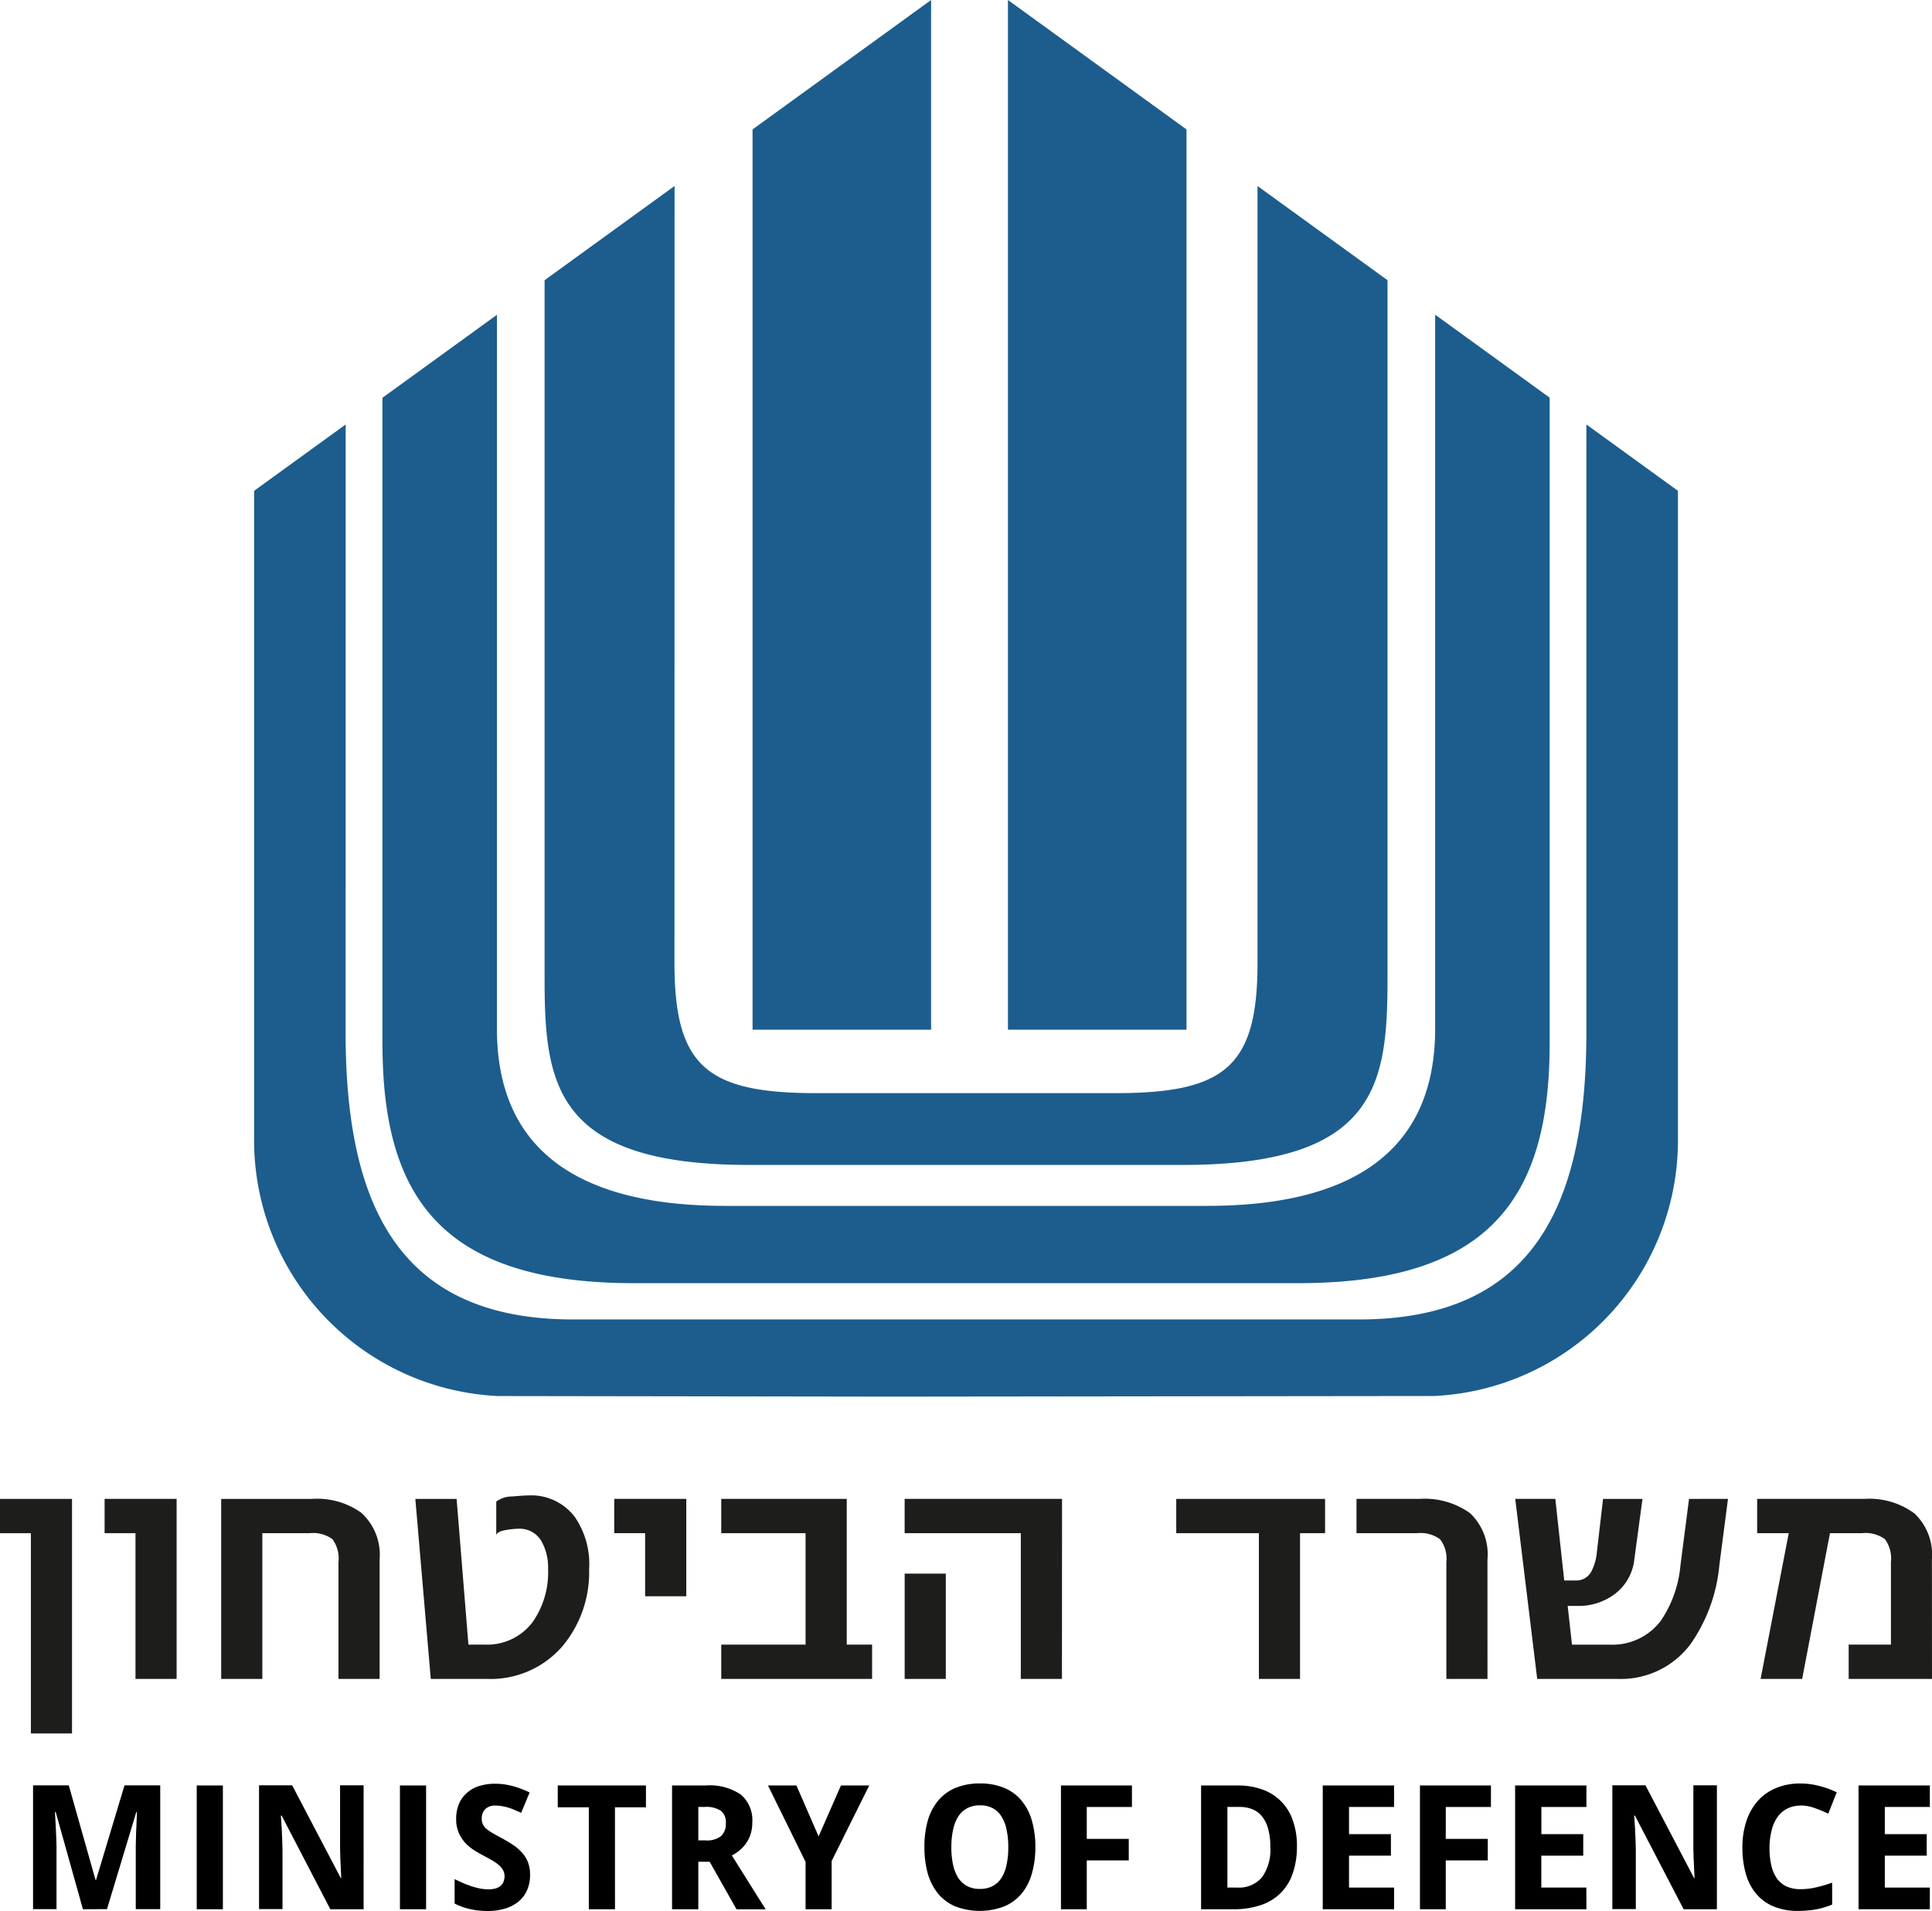
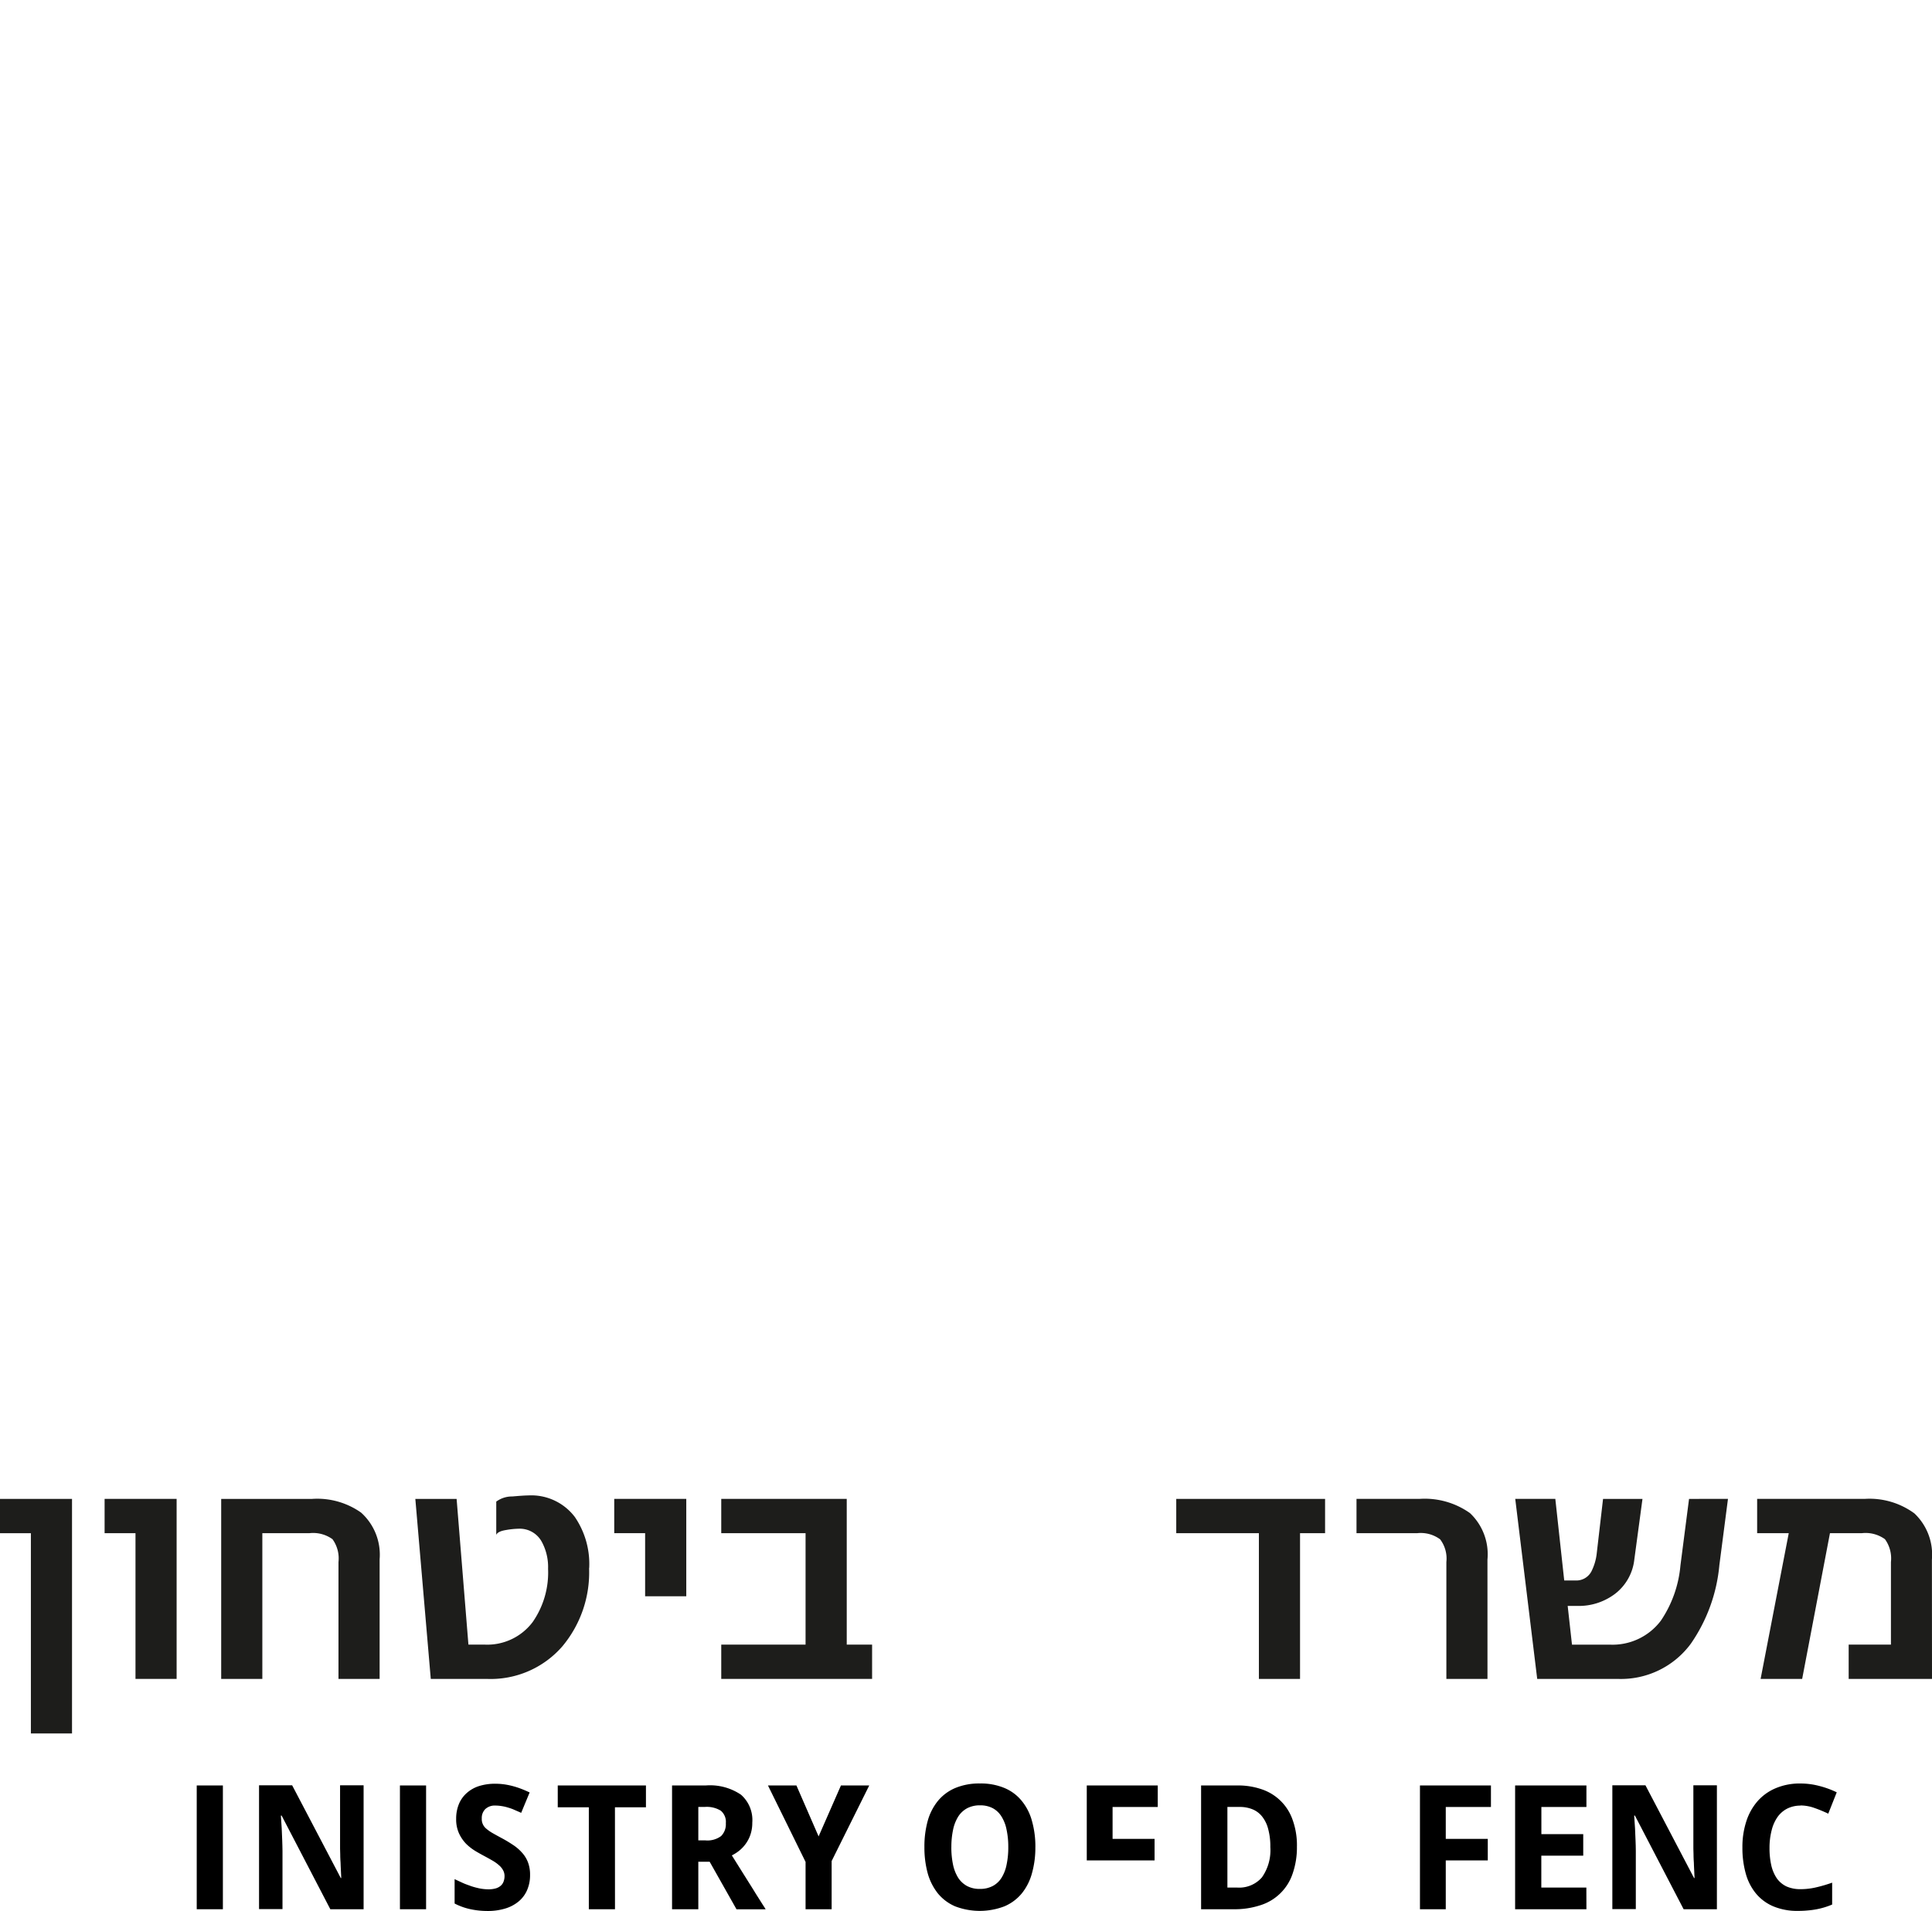
<svg xmlns="http://www.w3.org/2000/svg" width="89.819" height="88.845" viewBox="0 0 89.819 88.845">
  <g id="משרד_הביטחון" data-name="משרד הביטחון" style="mix-blend-mode: multiply;isolation: isolate">
-     <path id="polygon7-9" d="M795.038,121.011l-8.3,6.017v41.858h8.3Zm3.573,0v47.875h8.3V127.028Zm-15.5,8.648-6.042,4.38v32.417c0,4.916.424,8.717,9.505,8.717h20.177c9.08,0,9.506-3.8,9.506-8.717V134.039l-6.044-4.38v36.124c0,4.813-1.509,6.052-6.6,6.052H789.707c-5.089,0-6.6-1.239-6.6-6.052Zm-8.256,5.987-5.323,3.858v30.008c0,7.017,2.613,11.158,11.694,11.158H812.1c9.08,0,11.695-4.142,11.695-11.158V139.5l-5.323-3.858v33.194c0,5.9-4.137,8.24-10.6,8.24H785.453c-6.464,0-10.6-2.342-10.6-8.24Zm-7.034,5.1-4.257,3.085v30.228l0,.006A11.905,11.905,0,0,0,774.9,185.918l16.942.025v0l1.754,0,1.32,0v0l23.509-.027a11.9,11.9,0,0,0,11.334-11.853l0-.006V143.831l-4.257-3.085v28.263c0,8.078-2.495,13.348-10.573,13.348H778.391c-8.078,0-10.573-5.271-10.573-13.348Z" transform="translate(-751.751 -121.011)" fill="#1c5d8e" />
-     <path id="path827" d="M754.425,219.327l-1.264-4.516h-.036c.016.241.029.475.039.7.005.1.009.2.013.3s.009.2.013.3.007.2.007.288,0,.174,0,.247v2.677h-1.09v-5.755h1.661l1.244,4.4h.023l1.323-4.4h1.661v5.755h-1.137V216.37c0-.086.005-.178.007-.275s.005-.2.007-.3.009-.2.013-.291q.016-.331.028-.689h-.032l-1.361,4.507Z" transform="translate(-750.57 -130.56)" />
    <path id="path931" d="M761.806,219.327H760.59v-5.755h1.216Z" transform="translate(-751.444 -130.56)" />
    <path id="path829" d="M772.34,219.327h-1.216v-5.755h1.216Z" transform="translate(-752.531 -130.56)" />
    <path id="path831" d="M768.682,219.327h-1.547l-2.264-4.354h-.035c.015.2.029.4.039.6.01.17.018.35.023.539s.013.354.013.5v2.708h-1.09v-5.755h1.539l2.26,4.31h.023c-.008-.2-.017-.4-.028-.59,0-.084-.007-.17-.013-.257s-.005-.177-.007-.264-.005-.175-.007-.256v-2.944h1.094Z" transform="translate(-751.778 -130.56)" />
    <path id="path835" d="M777.466,217.719a1.741,1.741,0,0,1-.134.7,1.414,1.414,0,0,1-.386.527,1.758,1.758,0,0,1-.622.335,2.735,2.735,0,0,1-.842.118,3.735,3.735,0,0,1-.807-.087,2.9,2.9,0,0,1-.717-.26v-1.134c.126.061.254.119.382.178s.258.1.39.15a3.391,3.391,0,0,0,.4.106,2.075,2.075,0,0,0,.4.039,1.187,1.187,0,0,0,.343-.043.612.612,0,0,0,.232-.126.464.464,0,0,0,.13-.193.7.7,0,0,0,.044-.247.559.559,0,0,0-.071-.283.8.8,0,0,0-.193-.232,1.745,1.745,0,0,0-.3-.213q-.173-.1-.39-.217c-.12-.063-.256-.139-.405-.228a2.345,2.345,0,0,1-.425-.331,1.763,1.763,0,0,1-.33-.481,1.565,1.565,0,0,1-.135-.677,1.782,1.782,0,0,1,.126-.689,1.4,1.4,0,0,1,.366-.516,1.579,1.579,0,0,1,.57-.323,2.463,2.463,0,0,1,.756-.109,2.992,2.992,0,0,1,.405.027,3.35,3.35,0,0,1,.394.079,3.709,3.709,0,0,1,.394.126c.131.049.266.108.405.173l-.394.949c-.118-.056-.228-.1-.33-.146s-.2-.077-.3-.106a1.9,1.9,0,0,0-.287-.064,1.718,1.718,0,0,0-.28-.023.64.64,0,0,0-.473.166.582.582,0,0,0-.161.432.572.572,0,0,0,.2.469,1.958,1.958,0,0,0,.28.2q.173.1.417.231c.2.106.378.213.543.323a2.087,2.087,0,0,1,.425.362,1.413,1.413,0,0,1,.28.449,1.617,1.617,0,0,1,.1.59Z" transform="translate(-752.823 -130.551)" />
    <path id="path837" d="M781.966,219.327H780.75v-4.74h-1.445v-1.015h4.1v1.015h-1.441Z" transform="translate(-753.375 -130.56)" />
    <path id="path839" d="M786.451,216.126h.33a1.065,1.065,0,0,0,.728-.2.775.775,0,0,0,.221-.6.674.674,0,0,0-.236-.582,1.245,1.245,0,0,0-.733-.174h-.31Zm0,.992v2.209H785.23v-5.755H786.8a2.564,2.564,0,0,1,1.633.429,1.564,1.564,0,0,1,.527,1.3,1.7,1.7,0,0,1-.079.535,1.574,1.574,0,0,1-.213.43,1.641,1.641,0,0,1-.3.326,1.941,1.941,0,0,1-.358.232q.437.7.784,1.252c.1.157.195.31.287.46s.178.283.252.4.134.213.181.283l.066.11h-1.354l-1.247-2.209Z" transform="translate(-753.986 -130.56)" />
    <path id="path841" d="M792.556,215.941l1.039-2.369h1.315l-1.748,3.515v2.24H791.95v-2.2l-1.748-3.554h1.323Z" transform="translate(-754.499 -130.56)" />
    <path id="path843" d="M803.47,216.431a4.373,4.373,0,0,1-.158,1.213,2.542,2.542,0,0,1-.473.937,2.115,2.115,0,0,1-.806.6,3.2,3.2,0,0,1-2.295,0,2.119,2.119,0,0,1-.8-.6,2.644,2.644,0,0,1-.473-.937,4.543,4.543,0,0,1-.153-1.22,4.461,4.461,0,0,1,.153-1.213,2.56,2.56,0,0,1,.477-.933,2.1,2.1,0,0,1,.8-.595,2.876,2.876,0,0,1,1.153-.213,2.832,2.832,0,0,1,1.145.213,2.047,2.047,0,0,1,.8.6,2.5,2.5,0,0,1,.473.933,4.367,4.367,0,0,1,.158,1.216Zm-3.906,0a3.889,3.889,0,0,0,.079.815,1.876,1.876,0,0,0,.24.61,1.145,1.145,0,0,0,.413.382,1.221,1.221,0,0,0,.59.134,1.236,1.236,0,0,0,.6-.134,1.065,1.065,0,0,0,.41-.382,1.794,1.794,0,0,0,.236-.61,3.821,3.821,0,0,0,.079-.815,3.771,3.771,0,0,0-.079-.811,1.792,1.792,0,0,0-.236-.613,1.078,1.078,0,0,0-.405-.387,1.239,1.239,0,0,0-.595-.134,1.259,1.259,0,0,0-.594.134,1.131,1.131,0,0,0-.417.387,1.873,1.873,0,0,0-.24.613A3.838,3.838,0,0,0,799.565,216.431Z" transform="translate(-755.336 -130.55)" />
-     <path id="path845" d="M806.59,219.327h-1.2v-5.755h3.3v1h-2.1v1.484h1.952v1H806.59Z" transform="translate(-756.066 -130.56)" />
+     <path id="path845" d="M806.59,219.327v-5.755h3.3v1h-2.1v1.484h1.952v1H806.59Z" transform="translate(-756.066 -130.56)" />
    <path id="path847" d="M817.11,216.394a3.709,3.709,0,0,1-.2,1.279,2.3,2.3,0,0,1-1.5,1.468,3.818,3.818,0,0,1-1.239.186h-1.516v-5.755h1.685a3.368,3.368,0,0,1,1.141.181,2.287,2.287,0,0,1,1.43,1.421,3.487,3.487,0,0,1,.2,1.221Zm-1.236.031a3.051,3.051,0,0,0-.1-.827,1.545,1.545,0,0,0-.279-.578,1.1,1.1,0,0,0-.449-.339,1.559,1.559,0,0,0-.606-.11h-.562v3.748h.448a1.4,1.4,0,0,0,1.157-.473,2.193,2.193,0,0,0,.39-1.421Z" transform="translate(-756.816 -130.56)" />
-     <path id="path849" d="M822.276,219.327h-3.315v-5.755h3.315v1h-2.094v1.264h1.948v1h-1.948v1.484h2.094Z" transform="translate(-757.466 -130.56)" />
    <path id="path851" d="M825.2,219.327H824v-5.755h3.3v1h-2.1v1.484h1.953v1H825.2Z" transform="translate(-757.986 -130.56)" />
    <path id="path853" d="M832.248,219.327h-3.315v-5.755h3.315v1h-2.094v1.264H832.1v1h-1.949v1.484h2.094Z" transform="translate(-758.495 -130.56)" />
    <path id="path855" d="M838.834,219.327h-1.547l-2.264-4.354h-.035c.015.2.029.4.04.6q.015.256.023.539c.008.187.013.354.013.5v2.708h-1.091v-5.755h1.539l2.259,4.31h.024c-.008-.2-.018-.4-.028-.59,0-.084-.007-.17-.013-.257s-.005-.177-.007-.264-.005-.175-.007-.256v-2.944h1.094Z" transform="translate(-759.015 -130.56)" />
    <path id="path857" d="M843.427,214.5a1.361,1.361,0,0,0-.622.137,1.249,1.249,0,0,0-.453.39,1.838,1.838,0,0,0-.275.618,3.239,3.239,0,0,0-.1.815,3.635,3.635,0,0,0,.083.819,1.794,1.794,0,0,0,.259.606,1.181,1.181,0,0,0,.449.374,1.567,1.567,0,0,0,.653.126,3.167,3.167,0,0,0,.7-.079,6.714,6.714,0,0,0,.768-.224V219.1a3.557,3.557,0,0,1-.753.225,3.968,3.968,0,0,1-.4.051q-.2.019-.433.019a2.875,2.875,0,0,1-1.153-.213,2.128,2.128,0,0,1-.807-.6,2.5,2.5,0,0,1-.472-.929,4.4,4.4,0,0,1-.154-1.208,3.833,3.833,0,0,1,.177-1.2,2.669,2.669,0,0,1,.519-.941,2.313,2.313,0,0,1,.847-.611,2.859,2.859,0,0,1,1.157-.221,3.434,3.434,0,0,1,.858.11,4.273,4.273,0,0,1,.827.3l-.394.993a6.376,6.376,0,0,0-.649-.268,1.938,1.938,0,0,0-.642-.114Z" transform="translate(-759.712 -130.551)" />
-     <path id="path859" d="M850.051,219.327h-3.315v-5.755h3.315v1h-2.094v1.264h1.949v1h-1.949v1.484h2.094Z" transform="translate(-760.332 -130.56)" />
    <g id="g972" transform="translate(0 69.689)">
      <path id="path974" d="M753.74,209.622h-1.912v-9.31h-1.436v-1.595h3.348Z" transform="translate(-750.392 -198.717)" fill="#1d1d1b" />
    </g>
    <g id="g976" transform="translate(4.863 69.689)">
      <path id="path978" d="M759.162,207.086H757.25v-6.775h-1.436v-1.595h3.348Z" transform="translate(-755.814 -198.717)" fill="#1d1d1b" />
    </g>
    <g id="g982" transform="translate(10.283 69.529)">
      <g id="g988" transform="translate(0 0.16)">
        <path id="path990" d="M769.224,207.086h-1.913v-5.436a1.516,1.516,0,0,0-.279-1.06,1.541,1.541,0,0,0-1.076-.279h-2.185v6.775h-1.913v-8.369h4.225a3.533,3.533,0,0,1,2.28.638,2.632,2.632,0,0,1,.861,2.169Z" transform="translate(-761.858 -198.717)" fill="#1d1d1b" />
      </g>
      <g id="g992" transform="translate(9.026 0)">
        <path id="path994" d="M780,201.919a5.354,5.354,0,0,1-1.243,3.635,4.411,4.411,0,0,1-3.49,1.515H772.64l-.718-8.37h1.919l.549,6.774.744,0a2.642,2.642,0,0,0,2.245-1.052,4.03,4.03,0,0,0,.714-2.472,2.455,2.455,0,0,0-.286-1.243,1.163,1.163,0,0,0-1.061-.621,3.759,3.759,0,0,0-.626.064c-.247.042-.394.117-.436.223v-1.547a1.223,1.223,0,0,1,.743-.239c.365-.032.613-.048.74-.048a2.541,2.541,0,0,1,2.169,1,3.87,3.87,0,0,1,.669,2.376" transform="translate(-771.922 -198.539)" fill="#1d1d1b" />
      </g>
      <g id="g996" transform="translate(18.273 0.16)">
        <path id="path998" d="M785.582,203.244h-1.913v-2.934h-1.436v-1.594h3.349Z" transform="translate(-782.233 -198.717)" fill="#1d1d1b" />
      </g>
      <g id="g1000" transform="translate(23.248 0.16)">
        <path id="path1002" d="M794.793,207.086H787.78v-1.594h3.92v-5.181h-3.92v-1.595h5.834v6.776h1.179Z" transform="translate(-787.78 -198.717)" fill="#1d1d1b" />
      </g>
-       <path id="path1004" d="M799.2,207.086h-1.912v-4.894H799.2Zm5.4,0h-1.913v-6.776h-5.4v-1.594h7.317Z" transform="translate(-765.513 -198.557)" fill="#1d1d1b" />
      <g id="g1006" transform="translate(44.401 0.16)">
        <path id="path1008" d="M818.286,200.311h-1.164v6.776h-1.913v-6.776h-3.842v-1.594h6.919Z" transform="translate(-811.367 -198.717)" fill="#1d1d1b" />
      </g>
      <g id="g1010" transform="translate(52.781 0.16)">
        <path id="path1012" d="M826.8,207.086h-1.911v-5.436a1.479,1.479,0,0,0-.289-1.052,1.509,1.509,0,0,0-1.068-.287h-2.821v-1.595h2.933a3.633,3.633,0,0,1,2.343.662,2.629,2.629,0,0,1,.812,2.16Z" transform="translate(-820.711 -198.717)" fill="#1d1d1b" />
      </g>
      <g id="g1014" transform="translate(60.168 0.159)">
        <path id="path1016" d="M838.831,198.716l-.4,3.077a7.624,7.624,0,0,1-1.323,3.651,4.03,4.03,0,0,1-3.4,1.642h-3.746l-1.021-8.37h1.863l.414,3.794h.526a.791.791,0,0,0,.734-.414,2.471,2.471,0,0,0,.255-.877l.29-2.5h1.833l-.382,2.838a2.329,2.329,0,0,1-.879,1.563,2.791,2.791,0,0,1-1.77.573h-.446l.2,1.8,1.755,0a2.812,2.812,0,0,0,2.378-1.116,5.429,5.429,0,0,0,.909-2.567l.4-3.093Z" transform="translate(-828.948 -198.716)" fill="#1d1d1b" />
      </g>
      <g id="g1018" transform="translate(71.407 0.16)">
        <path id="path1020" d="M849.609,207.086h-3.874v-1.594H847.7v-3.842a1.516,1.516,0,0,0-.279-1.06,1.54,1.54,0,0,0-1.076-.279h-1.48l-1.292,6.775h-1.932l1.308-6.775H841.48v-1.595h5a3.526,3.526,0,0,1,2.313.677,2.638,2.638,0,0,1,.812,2.144Z" transform="translate(-841.48 -198.717)" fill="#1d1d1b" />
      </g>
    </g>
  </g>
</svg>